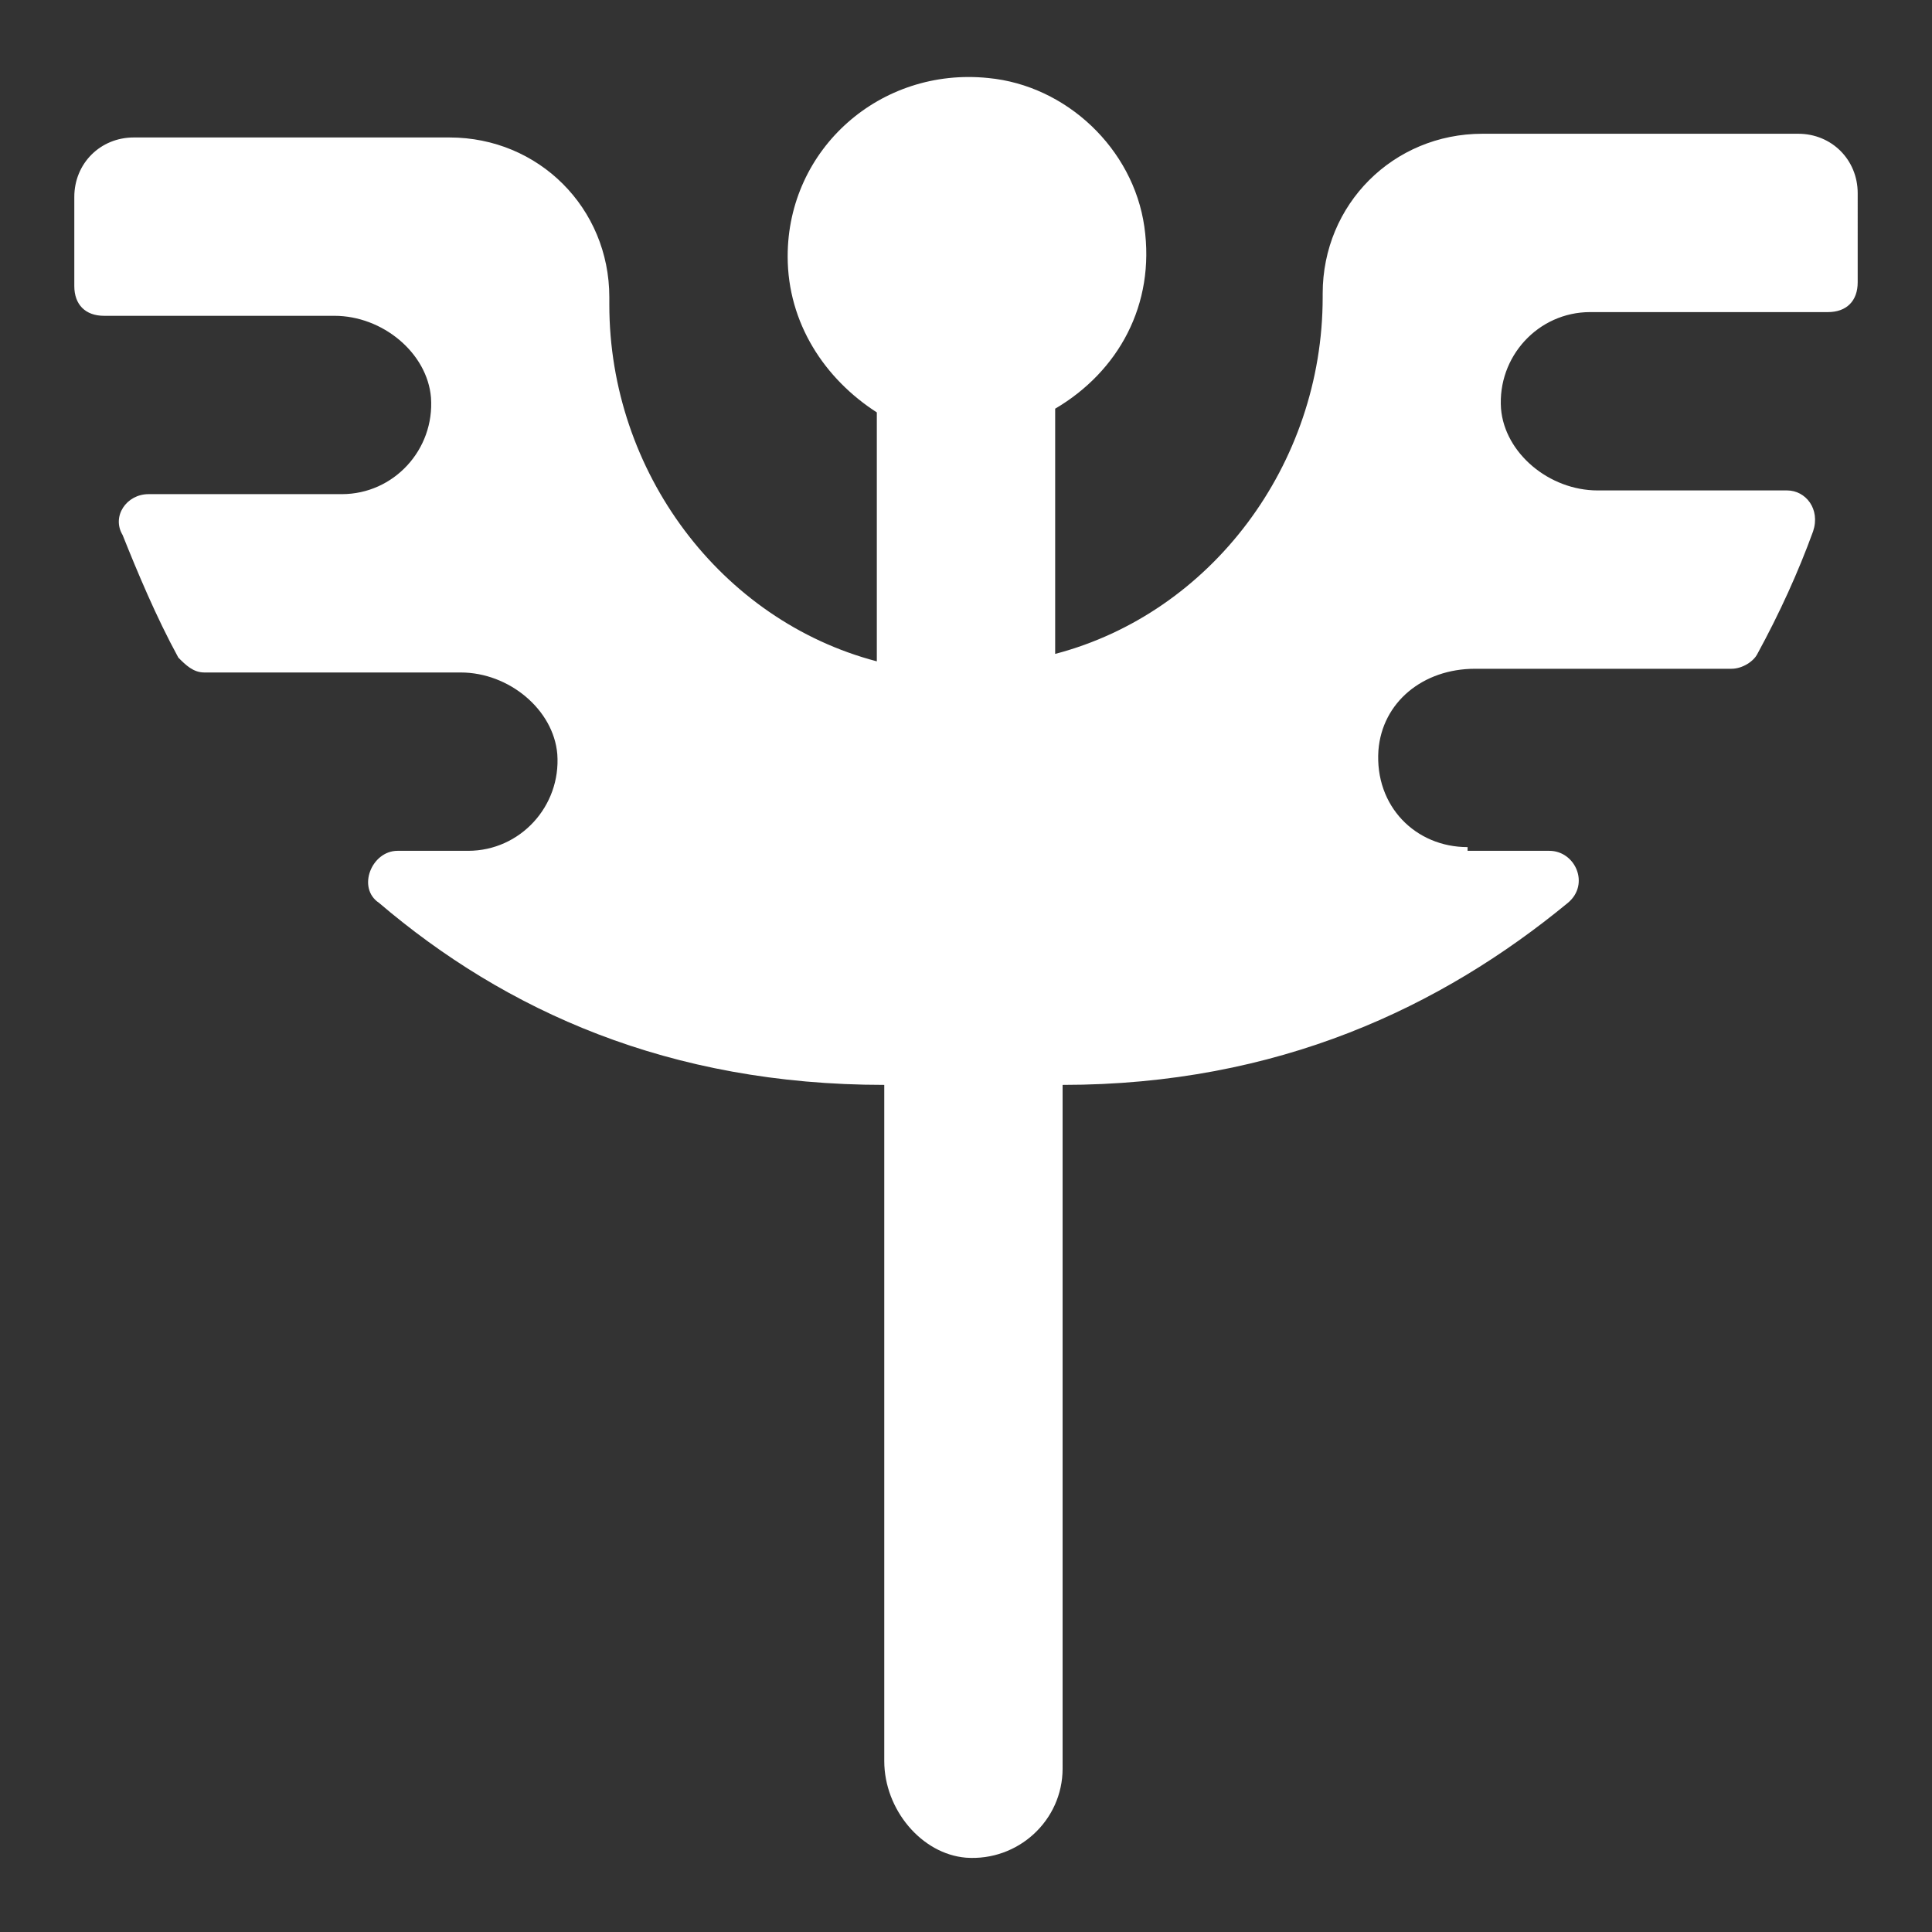
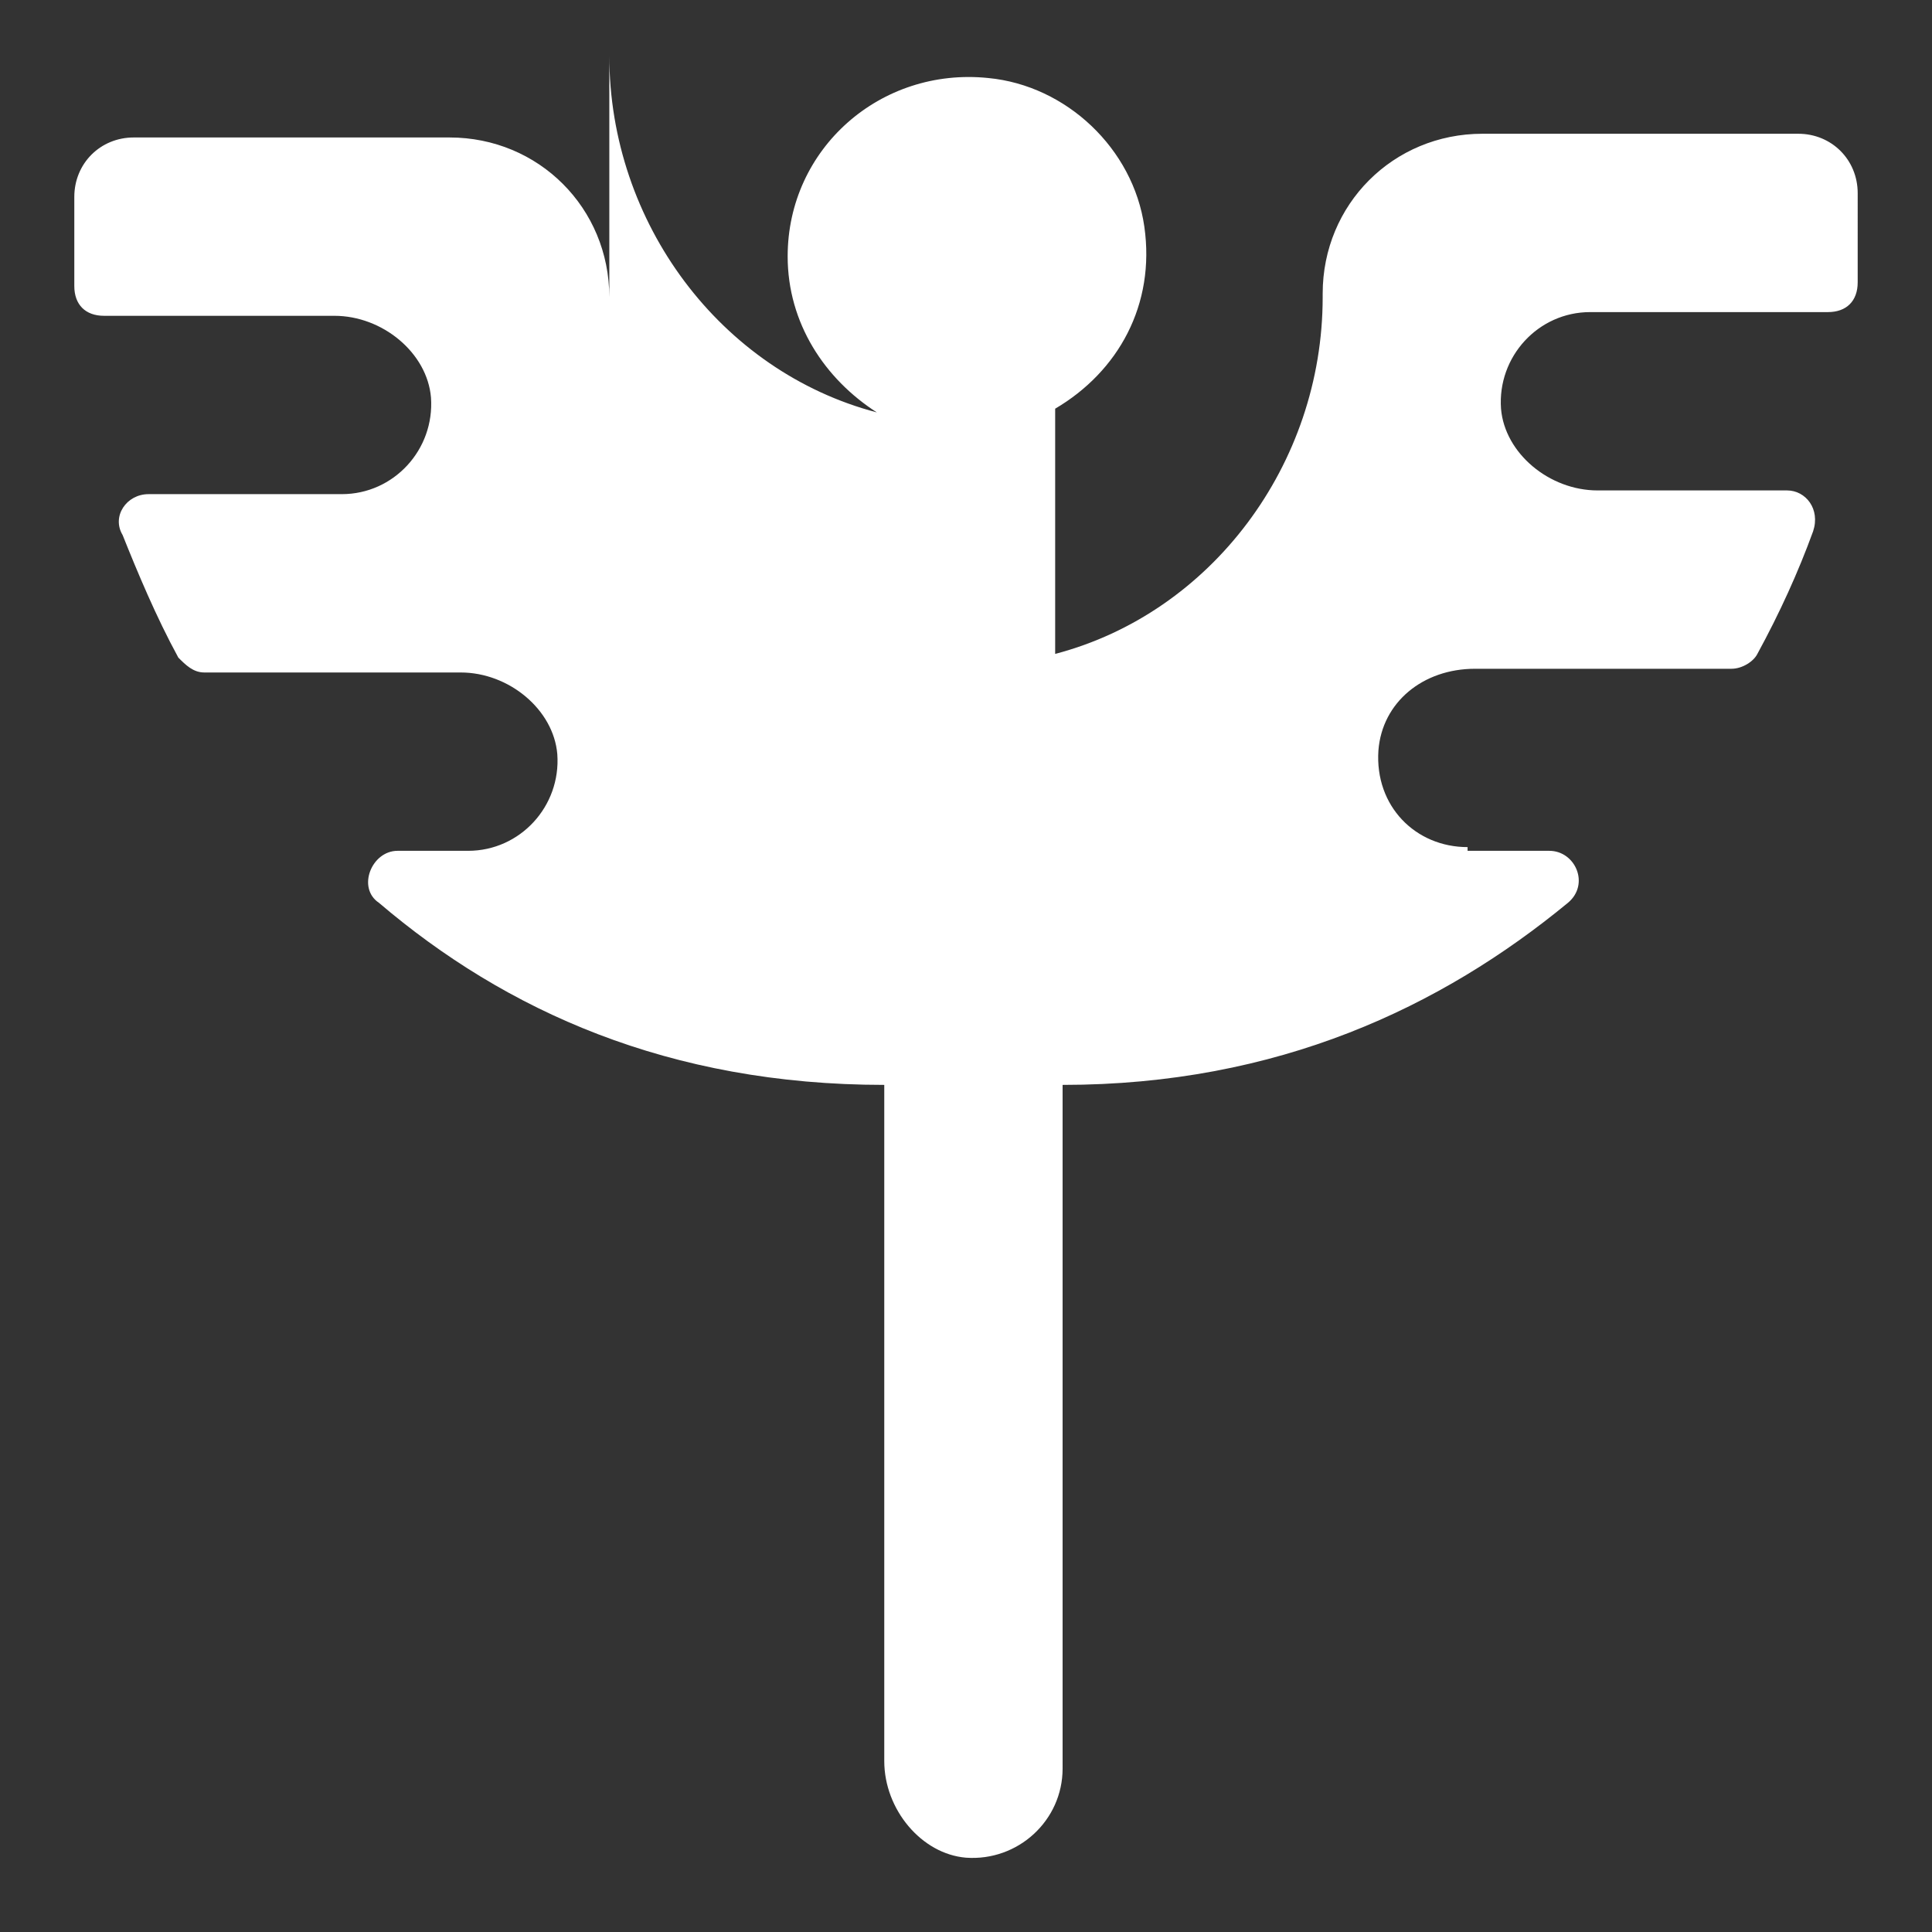
<svg xmlns="http://www.w3.org/2000/svg" x="0px" y="0px" width="52px" height="52px" viewBox="0 0 52 52" enable-background="new 0 0 52 52" xml:space="preserve">
  <rect x="0" y="0" width="52" height="52" fill="#333333" stroke="none" />
-   <path fill="#FFFFFF" d="M39.5,22.8c-1.4,0-2.5-1.1-2.4-2.6c0.1-1.3,1.2-2.2,2.6-2.2h6.9c0.3,0,0.6-0.2,0.7-0.4  c0.6-1.1,1.1-2.2,1.5-3.3c0.2-0.6-0.2-1.1-0.7-1.1H43c-1.3,0-2.5-1-2.6-2.2c-0.1-1.4,1-2.6,2.4-2.6h6.4c0.5,0,0.8-0.3,0.8-0.8V5.2  c0-0.9-0.7-1.6-1.6-1.6h-8.5c-2.4,0-4.3,1.9-4.3,4.3V8c0,4.5-3,8.5-7.2,9.6V11c1.7-1,2.7-2.8,2.4-4.9c-0.3-2.1-2.1-3.8-4.2-4  c-2.9-0.3-5.4,1.9-5.4,4.8c0,1.8,1,3.3,2.4,4.2v6.7c-4.2-1.1-7.2-5.1-7.2-9.6V8c0-2.4-1.9-4.3-4.3-4.3H3.6C2.7,3.7,2,4.4,2,5.3v2.4  c0,0.5,0.3,0.8,0.8,0.8H9c1.3,0,2.5,1,2.6,2.2c0.1,1.4-1,2.6-2.4,2.6H4c-0.6,0-1,0.6-0.7,1.1c0.4,1,0.9,2.2,1.5,3.3  c0.2,0.2,0.4,0.4,0.7,0.4h6.9c1.3,0,2.5,1,2.6,2.2c0.1,1.4-1,2.6-2.4,2.6h-1.9c-0.7,0-1.1,1-0.5,1.4c3.4,2.9,7.8,4.9,13.6,4.9v18.2  c0,1.3,1,2.5,2.2,2.6c1.4,0.1,2.6-1,2.6-2.4V29.2c5.8,0,10.2-2.1,13.6-4.9c0.6-0.5,0.2-1.4-0.5-1.4H39.5z" />
+   <path fill="#FFFFFF" d="M39.5,22.8c-1.4,0-2.5-1.1-2.4-2.6c0.1-1.3,1.2-2.2,2.6-2.2h6.9c0.3,0,0.6-0.2,0.7-0.4  c0.6-1.1,1.1-2.2,1.5-3.3c0.2-0.6-0.2-1.1-0.7-1.1H43c-1.3,0-2.5-1-2.6-2.2c-0.1-1.4,1-2.6,2.4-2.6h6.4c0.5,0,0.8-0.3,0.8-0.8V5.2  c0-0.9-0.7-1.6-1.6-1.6h-8.5c-2.4,0-4.3,1.9-4.3,4.3V8c0,4.5-3,8.5-7.2,9.6V11c1.7-1,2.7-2.8,2.4-4.9c-0.3-2.1-2.1-3.8-4.2-4  c-2.9-0.3-5.4,1.9-5.4,4.8c0,1.8,1,3.3,2.4,4.2c-4.2-1.1-7.2-5.1-7.2-9.6V8c0-2.4-1.9-4.3-4.3-4.3H3.6C2.7,3.7,2,4.4,2,5.3v2.4  c0,0.5,0.3,0.8,0.8,0.8H9c1.3,0,2.5,1,2.6,2.2c0.1,1.4-1,2.6-2.4,2.6H4c-0.6,0-1,0.6-0.7,1.1c0.4,1,0.9,2.2,1.5,3.3  c0.2,0.2,0.4,0.4,0.7,0.4h6.9c1.3,0,2.5,1,2.6,2.2c0.1,1.4-1,2.6-2.4,2.6h-1.9c-0.7,0-1.1,1-0.5,1.4c3.4,2.9,7.8,4.9,13.6,4.9v18.2  c0,1.3,1,2.5,2.2,2.6c1.4,0.1,2.6-1,2.6-2.4V29.2c5.8,0,10.2-2.1,13.6-4.9c0.6-0.5,0.2-1.4-0.5-1.4H39.5z" />
</svg>